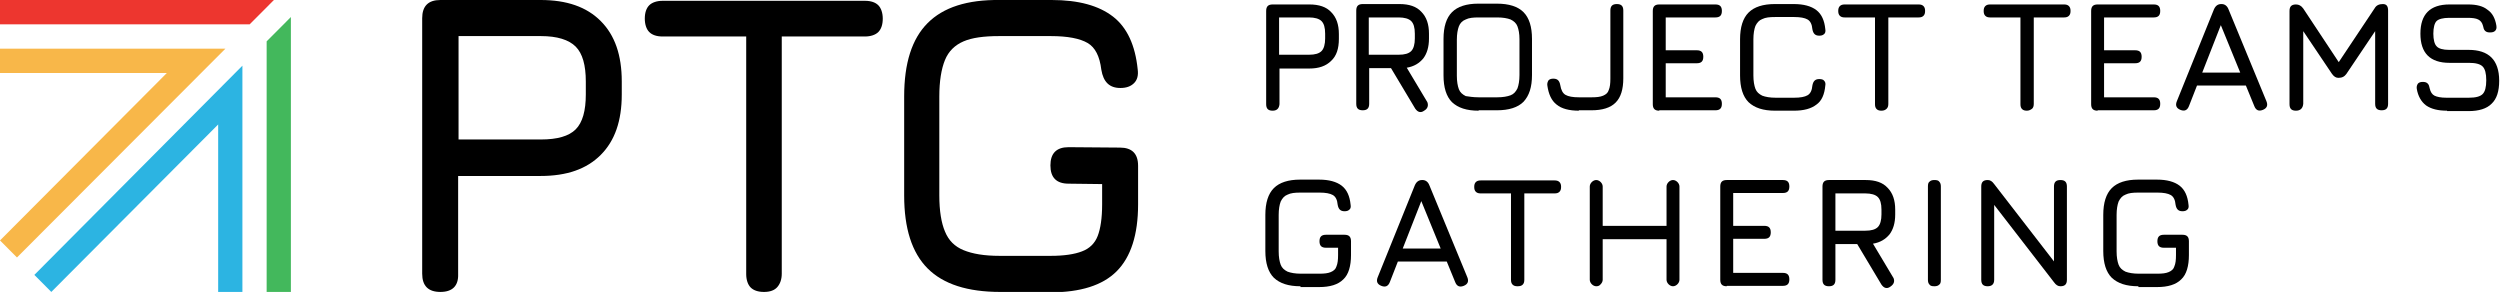
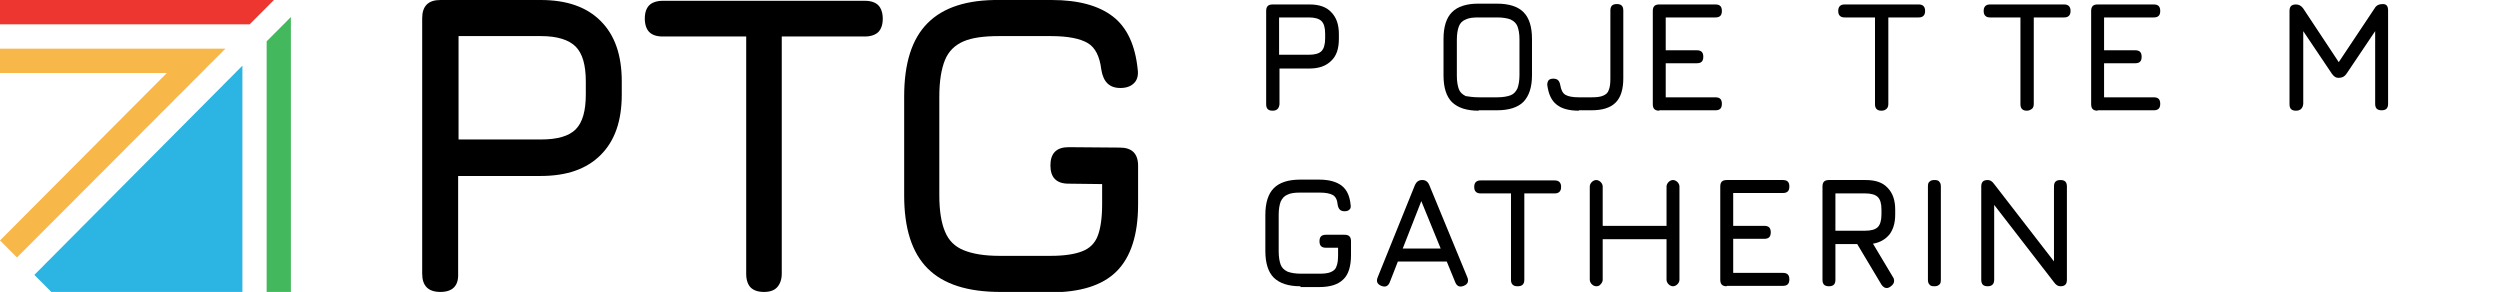
<svg xmlns="http://www.w3.org/2000/svg" width="471" height="55" viewBox="0 0 471 55" fill="none">
  <g clip-path="url(#clip0_7_134)">
    <path d="M0 9.167V13.75H31.436L0 45.299L3.197 48.507L42.472 9.167H0Z" fill="#F8B749" />
    <path d="M47.039 4.583L51.606 0H0V4.583H47.039Z" fill="#ED362F" />
    <path d="M50.236 7.792V55H54.803V3.208L50.236 7.792Z" fill="#43B85C" />
-     <path d="M45.669 55V12.375L6.47 51.792L9.667 55L41.102 23.451V55H45.669Z" fill="#2CB4E2" />
+     <path d="M45.669 55V12.375L6.47 51.792L9.667 55V55H45.669Z" fill="#2CB4E2" />
    <path d="M82.966 55C80.682 55 79.54 53.854 79.54 51.562V3.438C79.54 1.146 80.682 0 82.966 0H101.842C106.789 0 110.519 1.299 113.183 3.972C115.847 6.646 117.141 10.389 117.141 15.354V17.799C117.141 22.764 115.847 26.507 113.183 29.181C110.519 31.854 106.789 33.153 101.842 33.153H86.314V51.639C86.391 53.854 85.249 55 82.966 55ZM86.391 26.278H101.918C104.963 26.278 107.17 25.667 108.464 24.368C109.758 23.069 110.367 20.854 110.367 17.799V15.354C110.367 12.299 109.758 10.083 108.464 8.785C107.17 7.486 104.963 6.799 101.918 6.799H86.391V26.278Z" fill="black" />
    <path d="M143.934 55C142.792 55 141.955 54.694 141.422 54.16C140.889 53.625 140.585 52.708 140.585 51.639V6.875H124.829C123.687 6.875 122.85 6.569 122.317 6.035C121.784 5.5 121.48 4.583 121.48 3.514C121.48 2.368 121.784 1.528 122.317 0.993C122.85 0.458 123.763 0.153 124.829 0.153H162.962C164.104 0.153 164.941 0.458 165.474 0.993C166.007 1.528 166.312 2.445 166.312 3.514C166.312 4.66 166.007 5.5 165.474 6.035C164.941 6.569 164.028 6.875 162.962 6.875H147.283V51.563C147.283 52.632 146.978 53.472 146.445 54.083C145.913 54.694 145.075 55 143.934 55Z" fill="black" />
    <path d="M188.461 55C182.296 55 177.729 53.549 174.76 50.569C171.792 47.59 170.345 43.007 170.345 36.819V18.181C170.345 11.917 171.792 7.333 174.76 4.354C177.729 1.375 182.219 -0.076 188.385 5.69669e-05H198.127C203.227 5.69669e-05 207.033 1.069 209.697 3.132C212.361 5.194 213.883 8.556 214.34 13.063C214.492 14.208 214.264 15.049 213.655 15.66C213.046 16.271 212.209 16.576 211.067 16.576C209.012 16.576 207.87 15.431 207.49 13.139C207.185 10.618 206.348 8.938 204.902 8.097C203.456 7.257 201.172 6.799 197.975 6.799H188.233C185.34 6.799 183.133 7.104 181.534 7.792C179.936 8.479 178.718 9.625 178.033 11.306C177.348 12.986 176.967 15.278 176.967 18.181V36.819C176.967 39.722 177.348 42.014 178.033 43.618C178.718 45.299 179.86 46.444 181.534 47.132C183.209 47.819 185.416 48.202 188.309 48.202H197.975C200.487 48.202 202.466 47.896 203.836 47.361C205.282 46.827 206.272 45.833 206.805 44.458C207.337 43.083 207.642 41.097 207.642 38.5V34.681L201.324 34.604C199.041 34.604 197.899 33.458 197.899 31.167C197.899 28.875 199.041 27.729 201.324 27.729L210.991 27.806C213.274 27.806 214.416 28.951 214.416 31.243V38.5C214.416 44.229 213.046 48.431 210.382 51.104C207.718 53.778 203.532 55.077 197.899 55.077H188.461V55Z" fill="black" />
    <path d="M239.763 20.854C238.925 20.854 238.545 20.472 238.545 19.632V2.063C238.545 1.222 238.925 0.84 239.763 0.84H246.689C248.516 0.84 249.886 1.299 250.799 2.292C251.789 3.285 252.245 4.66 252.245 6.417V7.333C252.245 9.167 251.789 10.542 250.799 11.458C249.81 12.451 248.44 12.91 246.689 12.91H241.056V19.632C240.98 20.396 240.6 20.854 239.763 20.854ZM240.98 10.313H246.613C247.755 10.313 248.516 10.083 248.972 9.625C249.429 9.167 249.657 8.326 249.657 7.257V6.34C249.657 5.194 249.429 4.431 248.972 3.972C248.516 3.514 247.678 3.285 246.613 3.285H240.98V10.313Z" fill="black" />
-     <path d="M268.306 20.854C268.001 21.083 267.697 21.16 267.392 21.083C267.088 21.007 266.859 20.778 266.631 20.472L262.064 12.833H257.954V19.556C257.954 20.396 257.573 20.778 256.736 20.778C255.899 20.778 255.518 20.396 255.518 19.556V1.986C255.518 1.146 255.899 0.764 256.736 0.764H263.663C265.489 0.764 266.859 1.222 267.773 2.215C268.762 3.208 269.219 4.583 269.219 6.34V7.257C269.219 8.861 268.838 10.083 268.153 11C267.392 11.917 266.403 12.528 265.033 12.757L268.915 19.25C269.143 19.861 268.991 20.472 268.306 20.854ZM257.878 10.312H263.51C264.652 10.312 265.413 10.083 265.87 9.625C266.327 9.167 266.555 8.326 266.555 7.257V6.34C266.555 5.194 266.327 4.431 265.87 3.972C265.413 3.514 264.576 3.285 263.51 3.285H257.878V10.312Z" fill="black" />
    <path d="M278.581 20.854C276.298 20.854 274.699 20.319 273.557 19.25C272.492 18.181 271.959 16.5 271.959 14.208V7.333C271.959 5.042 272.492 3.361 273.557 2.292C274.623 1.222 276.298 0.688 278.505 0.688H282.006C284.29 0.688 285.964 1.222 287.03 2.292C288.095 3.361 288.628 5.042 288.628 7.333V14.132C288.628 16.424 288.095 18.028 287.03 19.174C285.964 20.243 284.29 20.778 282.006 20.778H278.581V20.854ZM278.581 18.333H282.082C283.148 18.333 283.985 18.181 284.594 17.951C285.203 17.722 285.584 17.264 285.888 16.653C286.116 16.042 286.269 15.201 286.269 14.132V7.41C286.269 6.34 286.116 5.576 285.888 4.965C285.66 4.354 285.203 3.972 284.594 3.667C283.985 3.438 283.148 3.285 282.082 3.285H278.581C277.515 3.285 276.754 3.361 276.145 3.667C275.536 3.896 275.08 4.354 274.851 4.965C274.623 5.576 274.471 6.417 274.471 7.486V14.285C274.471 15.354 274.623 16.194 274.851 16.806C275.08 17.417 275.536 17.799 276.145 18.104C276.678 18.181 277.515 18.333 278.581 18.333Z" fill="black" />
    <path d="M297.458 20.854C295.631 20.854 294.185 20.472 293.271 19.708C292.282 18.945 291.749 17.722 291.521 16.118C291.445 15.736 291.597 15.354 291.749 15.125C291.977 14.896 292.282 14.819 292.662 14.819C293.424 14.819 293.804 15.201 293.956 16.042C294.109 16.958 294.413 17.57 294.946 17.875C295.479 18.181 296.316 18.333 297.458 18.333H299.893C300.807 18.333 301.492 18.257 302.025 18.028C302.557 17.799 302.938 17.493 303.09 16.958C303.319 16.424 303.395 15.736 303.395 14.819V1.986C303.395 1.146 303.775 0.764 304.613 0.764C305.45 0.764 305.83 1.146 305.83 1.986V14.743C305.83 16.806 305.374 18.333 304.384 19.326C303.395 20.32 301.872 20.778 299.817 20.778H297.458V20.854Z" fill="black" />
    <path d="M312.605 20.854C311.767 20.854 311.387 20.472 311.387 19.632V2.063C311.387 1.222 311.767 0.84 312.605 0.84H323.185C324.022 0.84 324.402 1.222 324.402 2.063C324.402 2.903 324.022 3.285 323.185 3.285H313.822V9.472H319.683C320.521 9.472 320.901 9.854 320.901 10.694C320.901 11.535 320.521 11.917 319.683 11.917H313.822V18.333H323.185C324.022 18.333 324.402 18.715 324.402 19.556C324.402 20.396 324.022 20.778 323.185 20.778H312.605V20.854Z" fill="black" />
-     <path d="M334.45 20.854C332.166 20.854 330.568 20.32 329.426 19.25C328.36 18.181 327.828 16.5 327.828 14.208V7.41C327.828 5.118 328.36 3.438 329.426 2.368C330.492 1.299 332.166 0.764 334.374 0.764H337.951C339.778 0.764 341.224 1.146 342.213 1.91C343.203 2.674 343.736 3.896 343.888 5.5C343.964 5.882 343.888 6.264 343.66 6.417C343.431 6.646 343.127 6.722 342.746 6.722C341.985 6.722 341.604 6.34 341.452 5.5C341.376 4.583 341.072 3.972 340.539 3.667C340.006 3.361 339.169 3.208 338.027 3.208H334.45C333.384 3.208 332.623 3.285 332.014 3.59C331.405 3.819 331.024 4.278 330.72 4.889C330.492 5.5 330.339 6.34 330.339 7.41V14.208C330.339 15.278 330.492 16.118 330.72 16.729C330.948 17.34 331.405 17.722 332.014 18.028C332.623 18.257 333.46 18.41 334.526 18.41H338.027C339.169 18.41 340.006 18.257 340.539 17.951C341.072 17.646 341.376 17.035 341.452 16.118C341.604 15.278 341.985 14.896 342.746 14.896C343.127 14.896 343.507 14.972 343.66 15.201C343.888 15.431 343.964 15.736 343.888 16.118C343.736 17.799 343.203 19.021 342.213 19.708C341.224 20.472 339.854 20.854 337.951 20.854H334.45Z" fill="black" />
    <path d="M354.468 20.854C354.087 20.854 353.783 20.778 353.554 20.549C353.326 20.32 353.25 20.014 353.25 19.632V3.285H347.541C347.161 3.285 346.856 3.208 346.628 2.979C346.4 2.75 346.323 2.445 346.323 2.063C346.323 1.681 346.4 1.375 346.628 1.146C346.856 0.917 347.161 0.84 347.541 0.84H361.47C361.851 0.84 362.155 0.917 362.384 1.146C362.612 1.375 362.688 1.681 362.688 2.063C362.688 2.445 362.612 2.75 362.384 2.979C362.155 3.208 361.851 3.285 361.47 3.285H355.762V19.556C355.762 19.938 355.686 20.243 355.457 20.472C355.229 20.701 354.924 20.854 354.468 20.854Z" fill="black" />
    <path d="M381.869 20.854C381.489 20.854 381.184 20.778 380.956 20.549C380.727 20.32 380.651 20.014 380.651 19.632V3.285H374.943C374.562 3.285 374.258 3.208 374.029 2.979C373.801 2.75 373.725 2.445 373.725 2.063C373.725 1.681 373.801 1.375 374.029 1.146C374.258 0.917 374.562 0.84 374.943 0.84H388.872C389.252 0.84 389.557 0.917 389.785 1.146C390.013 1.375 390.09 1.681 390.09 2.063C390.09 2.445 390.013 2.75 389.785 2.979C389.557 3.208 389.252 3.285 388.872 3.285H383.163V19.556C383.163 19.938 383.087 20.243 382.859 20.472C382.554 20.701 382.25 20.854 381.869 20.854Z" fill="black" />
    <path d="M395.19 20.854C394.352 20.854 393.972 20.472 393.972 19.632V2.063C393.972 1.222 394.352 0.84 395.19 0.84H405.77C406.607 0.84 406.987 1.222 406.987 2.063C406.987 2.903 406.607 3.285 405.77 3.285H396.407V9.472H402.268C403.106 9.472 403.486 9.854 403.486 10.694C403.486 11.535 403.106 11.917 402.268 11.917H396.407V18.333H405.77C406.607 18.333 406.987 18.715 406.987 19.556C406.987 20.396 406.607 20.778 405.77 20.778H395.19V20.854Z" fill="black" />
-     <path d="M410.793 20.701C410.032 20.396 409.804 19.861 410.108 19.097L417.111 1.757C417.415 1.069 417.872 0.764 418.481 0.764H418.557C419.166 0.764 419.622 1.146 419.851 1.757L427.006 19.097C427.31 19.861 427.082 20.396 426.321 20.701C425.559 21.007 425.027 20.778 424.722 20.014L423.124 16.118H413.914L412.391 20.014C412.087 20.778 411.554 21.007 410.793 20.701ZM414.903 13.674H422.058L418.405 4.736L414.903 13.674Z" fill="black" />
    <path d="M432.562 20.854C431.725 20.854 431.344 20.472 431.344 19.632V2.063C431.344 1.222 431.725 0.84 432.562 0.84C433.095 0.84 433.551 1.069 433.932 1.604L440.858 12.069L440.326 12.146L447.404 1.528C447.709 0.993 448.242 0.764 448.927 0.764C449.612 0.764 449.916 1.146 449.916 1.986V19.556C449.916 20.396 449.535 20.778 448.698 20.778C447.861 20.778 447.48 20.396 447.48 19.556V4.507L448.242 4.736L442.076 13.903C441.696 14.438 441.239 14.667 440.554 14.667C440.097 14.667 439.717 14.438 439.336 13.903L433.171 4.736L433.932 4.965V19.556C433.856 20.396 433.399 20.854 432.562 20.854Z" fill="black" />
-     <path d="M461.029 20.854C459.354 20.854 458.06 20.549 457.071 19.861C456.158 19.174 455.549 18.104 455.32 16.729C455.244 16.271 455.396 15.965 455.549 15.736C455.777 15.507 456.081 15.431 456.462 15.431C456.843 15.431 457.147 15.507 457.375 15.736C457.604 15.965 457.68 16.271 457.756 16.653C457.908 17.34 458.213 17.799 458.669 18.028C459.126 18.257 459.887 18.41 460.877 18.41H465.139C466.433 18.41 467.27 18.181 467.727 17.722C468.184 17.264 468.412 16.424 468.412 15.125C468.412 13.826 468.184 12.986 467.727 12.528C467.27 12.069 466.433 11.84 465.139 11.84H461.486C459.659 11.84 458.289 11.382 457.375 10.465C456.462 9.549 456.005 8.174 456.005 6.34C456.005 4.507 456.462 3.132 457.375 2.215C458.289 1.299 459.659 0.84 461.486 0.84H464.987C466.585 0.84 467.803 1.146 468.64 1.833C469.554 2.445 470.087 3.438 470.315 4.813C470.391 5.271 470.315 5.576 470.087 5.806C469.858 6.035 469.554 6.111 469.097 6.111C468.717 6.111 468.412 6.035 468.184 5.806C467.955 5.576 467.879 5.271 467.803 4.889C467.651 4.278 467.346 3.896 466.89 3.667C466.433 3.438 465.748 3.361 464.911 3.361H461.41C460.268 3.361 459.43 3.59 459.05 3.972C458.669 4.354 458.441 5.194 458.441 6.34C458.441 7.486 458.669 8.326 459.05 8.708C459.43 9.167 460.268 9.396 461.41 9.396H465.063C466.966 9.396 468.412 9.854 469.402 10.847C470.315 11.764 470.848 13.215 470.848 15.201C470.848 17.188 470.391 18.639 469.402 19.556C468.488 20.472 467.042 20.931 465.063 20.931H461.029V20.854Z" fill="black" />
    <path d="M245.014 53.931C242.731 53.931 241.132 53.396 239.991 52.326C238.925 51.257 238.392 49.576 238.392 47.285V40.486C238.392 38.194 238.925 36.514 239.991 35.444C241.056 34.375 242.731 33.84 244.938 33.84H248.516C250.342 33.84 251.789 34.222 252.778 34.986C253.768 35.75 254.3 36.972 254.453 38.576C254.529 38.958 254.453 39.34 254.224 39.493C253.996 39.722 253.691 39.799 253.311 39.799C252.55 39.799 252.169 39.417 252.017 38.576C251.941 37.66 251.636 37.049 251.104 36.743C250.571 36.438 249.733 36.285 248.592 36.285H245.014C243.949 36.285 243.188 36.361 242.579 36.667C241.97 36.896 241.589 37.354 241.285 37.965C241.056 38.576 240.904 39.417 240.904 40.486V47.361C240.904 48.431 241.056 49.271 241.285 49.882C241.513 50.493 241.97 50.875 242.579 51.181C243.188 51.41 244.025 51.563 245.09 51.563H248.592C249.505 51.563 250.19 51.486 250.723 51.257C251.256 51.028 251.636 50.722 251.789 50.188C252.017 49.653 252.093 48.965 252.093 48.049V46.674H249.81C248.972 46.674 248.592 46.292 248.592 45.451C248.592 44.611 248.972 44.229 249.81 44.229H253.311C254.148 44.229 254.529 44.611 254.529 45.451V48.049C254.529 50.111 254.072 51.715 253.083 52.632C252.093 53.625 250.571 54.083 248.516 54.083H245.014V53.931Z" fill="black" />
    <path d="M260.237 53.854C259.476 53.549 259.248 53.014 259.552 52.25L266.555 34.91C266.859 34.222 267.316 33.917 267.925 33.917H268.001C268.61 33.917 269.067 34.299 269.295 34.91L276.45 52.25C276.754 53.014 276.526 53.549 275.765 53.854C275.004 54.16 274.471 53.931 274.166 53.167L272.568 49.271H263.358L261.836 53.167C261.531 53.931 260.999 54.16 260.237 53.854ZM264.272 46.827H271.426L267.773 37.889L264.272 46.827Z" fill="black" />
    <path d="M285.888 53.931C285.508 53.931 285.203 53.854 284.975 53.625C284.746 53.396 284.67 53.09 284.67 52.708V36.438H278.962C278.581 36.438 278.277 36.361 278.048 36.132C277.82 35.903 277.744 35.597 277.744 35.215C277.744 34.833 277.82 34.528 278.048 34.299C278.277 34.069 278.581 33.993 278.962 33.993H292.891C293.271 33.993 293.576 34.069 293.804 34.299C294.033 34.528 294.109 34.833 294.109 35.215C294.109 35.597 294.033 35.903 293.804 36.132C293.576 36.361 293.271 36.438 292.891 36.438H287.182V52.708C287.182 53.09 287.106 53.396 286.878 53.625C286.649 53.854 286.345 53.931 285.888 53.931Z" fill="black" />
    <path d="M300.731 53.931C300.426 53.931 300.122 53.778 299.893 53.549C299.665 53.319 299.513 53.014 299.513 52.708V35.139C299.513 34.833 299.665 34.528 299.893 34.299C300.122 34.069 300.426 33.917 300.731 33.917C301.035 33.917 301.339 34.069 301.568 34.299C301.796 34.528 301.948 34.833 301.948 35.139V42.549H313.975V35.139C313.975 34.833 314.127 34.528 314.355 34.299C314.583 34.069 314.888 33.917 315.192 33.917C315.497 33.917 315.801 34.069 316.03 34.299C316.258 34.528 316.41 34.833 316.41 35.139V52.708C316.41 53.014 316.258 53.319 316.03 53.549C315.801 53.778 315.497 53.931 315.192 53.931C314.888 53.931 314.583 53.778 314.355 53.549C314.127 53.319 313.975 53.014 313.975 52.708V45.069H301.948V52.708C301.948 53.014 301.796 53.319 301.568 53.549C301.339 53.854 301.035 53.931 300.731 53.931Z" fill="black" />
    <path d="M325.316 53.931C324.478 53.931 324.098 53.549 324.098 52.708V35.139C324.098 34.299 324.478 33.917 325.316 33.917H335.896C336.733 33.917 337.114 34.299 337.114 35.139C337.114 35.979 336.733 36.361 335.896 36.361H326.534V42.549H332.394C333.232 42.549 333.612 42.931 333.612 43.771C333.612 44.611 333.232 44.993 332.394 44.993H326.534V51.41H335.896C336.733 51.41 337.114 51.792 337.114 52.632C337.114 53.472 336.733 53.854 335.896 53.854H325.316V53.931Z" fill="black" />
    <path d="M356.142 54.007C355.838 54.236 355.533 54.313 355.229 54.236C354.924 54.16 354.696 53.931 354.468 53.625L349.901 45.986H345.791V52.708C345.791 53.549 345.41 53.931 344.573 53.931C343.736 53.931 343.355 53.549 343.355 52.708V35.139C343.355 34.299 343.736 33.917 344.573 33.917H351.499C353.326 33.917 354.696 34.375 355.61 35.368C356.599 36.361 357.056 37.736 357.056 39.493V40.41C357.056 42.014 356.675 43.236 355.99 44.153C355.229 45.069 354.239 45.681 352.869 45.91L356.751 52.403C356.98 53.014 356.827 53.549 356.142 54.007ZM345.791 43.465H351.423C352.565 43.465 353.326 43.236 353.783 42.778C354.239 42.319 354.468 41.479 354.468 40.41V39.493C354.468 38.347 354.239 37.583 353.783 37.125C353.326 36.667 352.489 36.438 351.423 36.438H345.791V43.465Z" fill="black" />
    <path d="M364.439 53.931C363.982 53.931 363.678 53.854 363.526 53.625C363.297 53.396 363.221 53.09 363.221 52.708V35.139C363.221 34.681 363.297 34.375 363.526 34.222C363.754 33.993 364.058 33.917 364.439 33.917C364.896 33.917 365.2 33.993 365.352 34.222C365.581 34.452 365.657 34.757 365.657 35.139V52.708C365.657 53.167 365.581 53.472 365.352 53.625C365.124 53.854 364.82 53.931 364.439 53.931Z" fill="black" />
    <path d="M374.486 53.931C373.649 53.931 373.268 53.549 373.268 52.708V35.139C373.268 34.299 373.649 33.917 374.486 33.917C374.943 33.917 375.323 34.146 375.704 34.681L387.578 50.035H386.969V35.139C386.969 34.299 387.35 33.917 388.187 33.917C389.024 33.917 389.405 34.299 389.405 35.139V52.708C389.405 53.549 389.024 53.931 388.187 53.931C387.73 53.931 387.35 53.702 386.969 53.167L375.095 37.813H375.704V52.708C375.704 53.549 375.247 53.931 374.486 53.931Z" fill="black" />
-     <path d="M402.877 53.931C400.593 53.931 398.995 53.396 397.853 52.326C396.788 51.257 396.255 49.576 396.255 47.285V40.486C396.255 38.194 396.788 36.514 397.853 35.444C398.919 34.375 400.593 33.84 402.801 33.84H406.378C408.205 33.84 409.651 34.222 410.641 34.986C411.63 35.75 412.163 36.972 412.315 38.576C412.391 38.958 412.315 39.34 412.087 39.493C411.859 39.722 411.554 39.799 411.173 39.799C410.412 39.799 410.032 39.417 409.879 38.576C409.803 37.66 409.499 37.049 408.966 36.743C408.433 36.438 407.596 36.285 406.454 36.285H402.877C401.811 36.285 401.05 36.361 400.441 36.667C399.832 36.896 399.452 37.354 399.147 37.965C398.919 38.576 398.767 39.417 398.767 40.486V47.361C398.767 48.431 398.919 49.271 399.147 49.882C399.376 50.493 399.832 50.875 400.441 51.181C401.05 51.41 401.887 51.563 402.953 51.563H406.454C407.368 51.563 408.053 51.486 408.586 51.257C409.118 51.028 409.499 50.722 409.651 50.188C409.88 49.653 409.956 48.965 409.956 48.049V46.674H407.672C406.835 46.674 406.454 46.292 406.454 45.451C406.454 44.611 406.835 44.229 407.672 44.229H411.173C412.011 44.229 412.391 44.611 412.391 45.451V48.049C412.391 50.111 411.935 51.715 410.945 52.632C409.956 53.625 408.433 54.083 406.378 54.083H402.877V53.931Z" fill="black" />
  </g>
  <defs>
    <clipPath id="clip0_7_134">
      <rect width="471" height="55" fill="white" />
    </clipPath>
  </defs>
</svg>